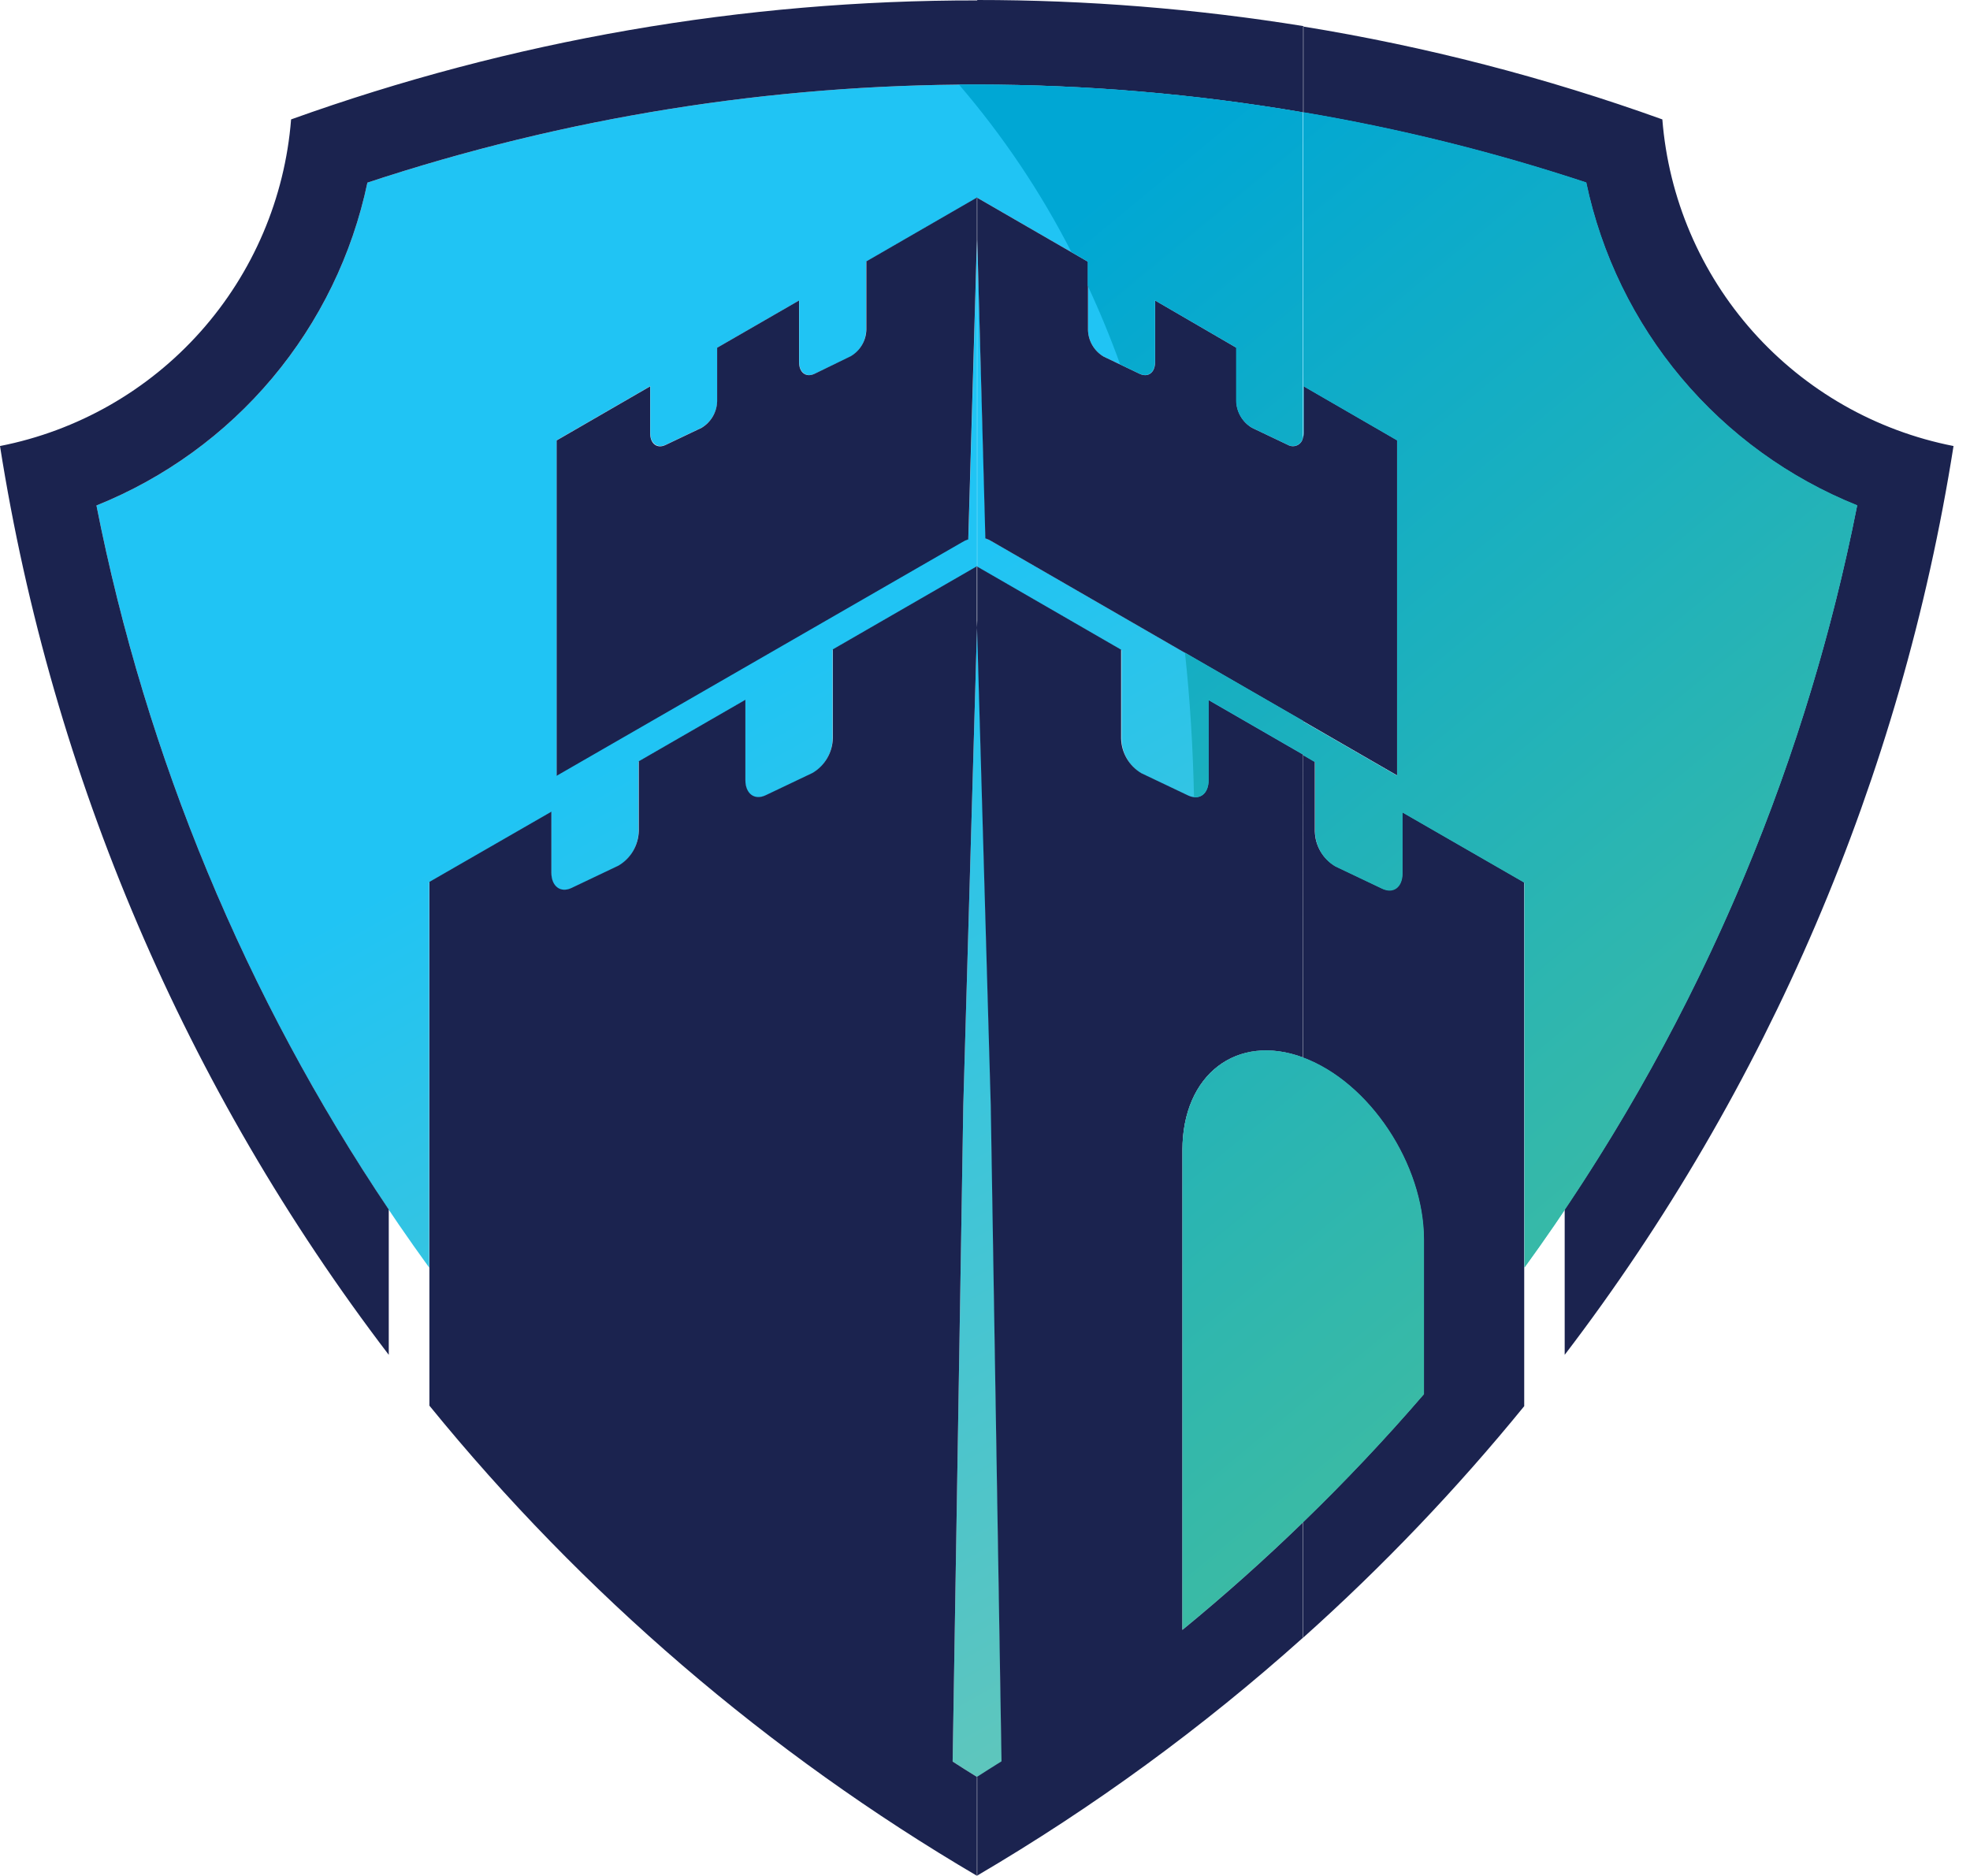
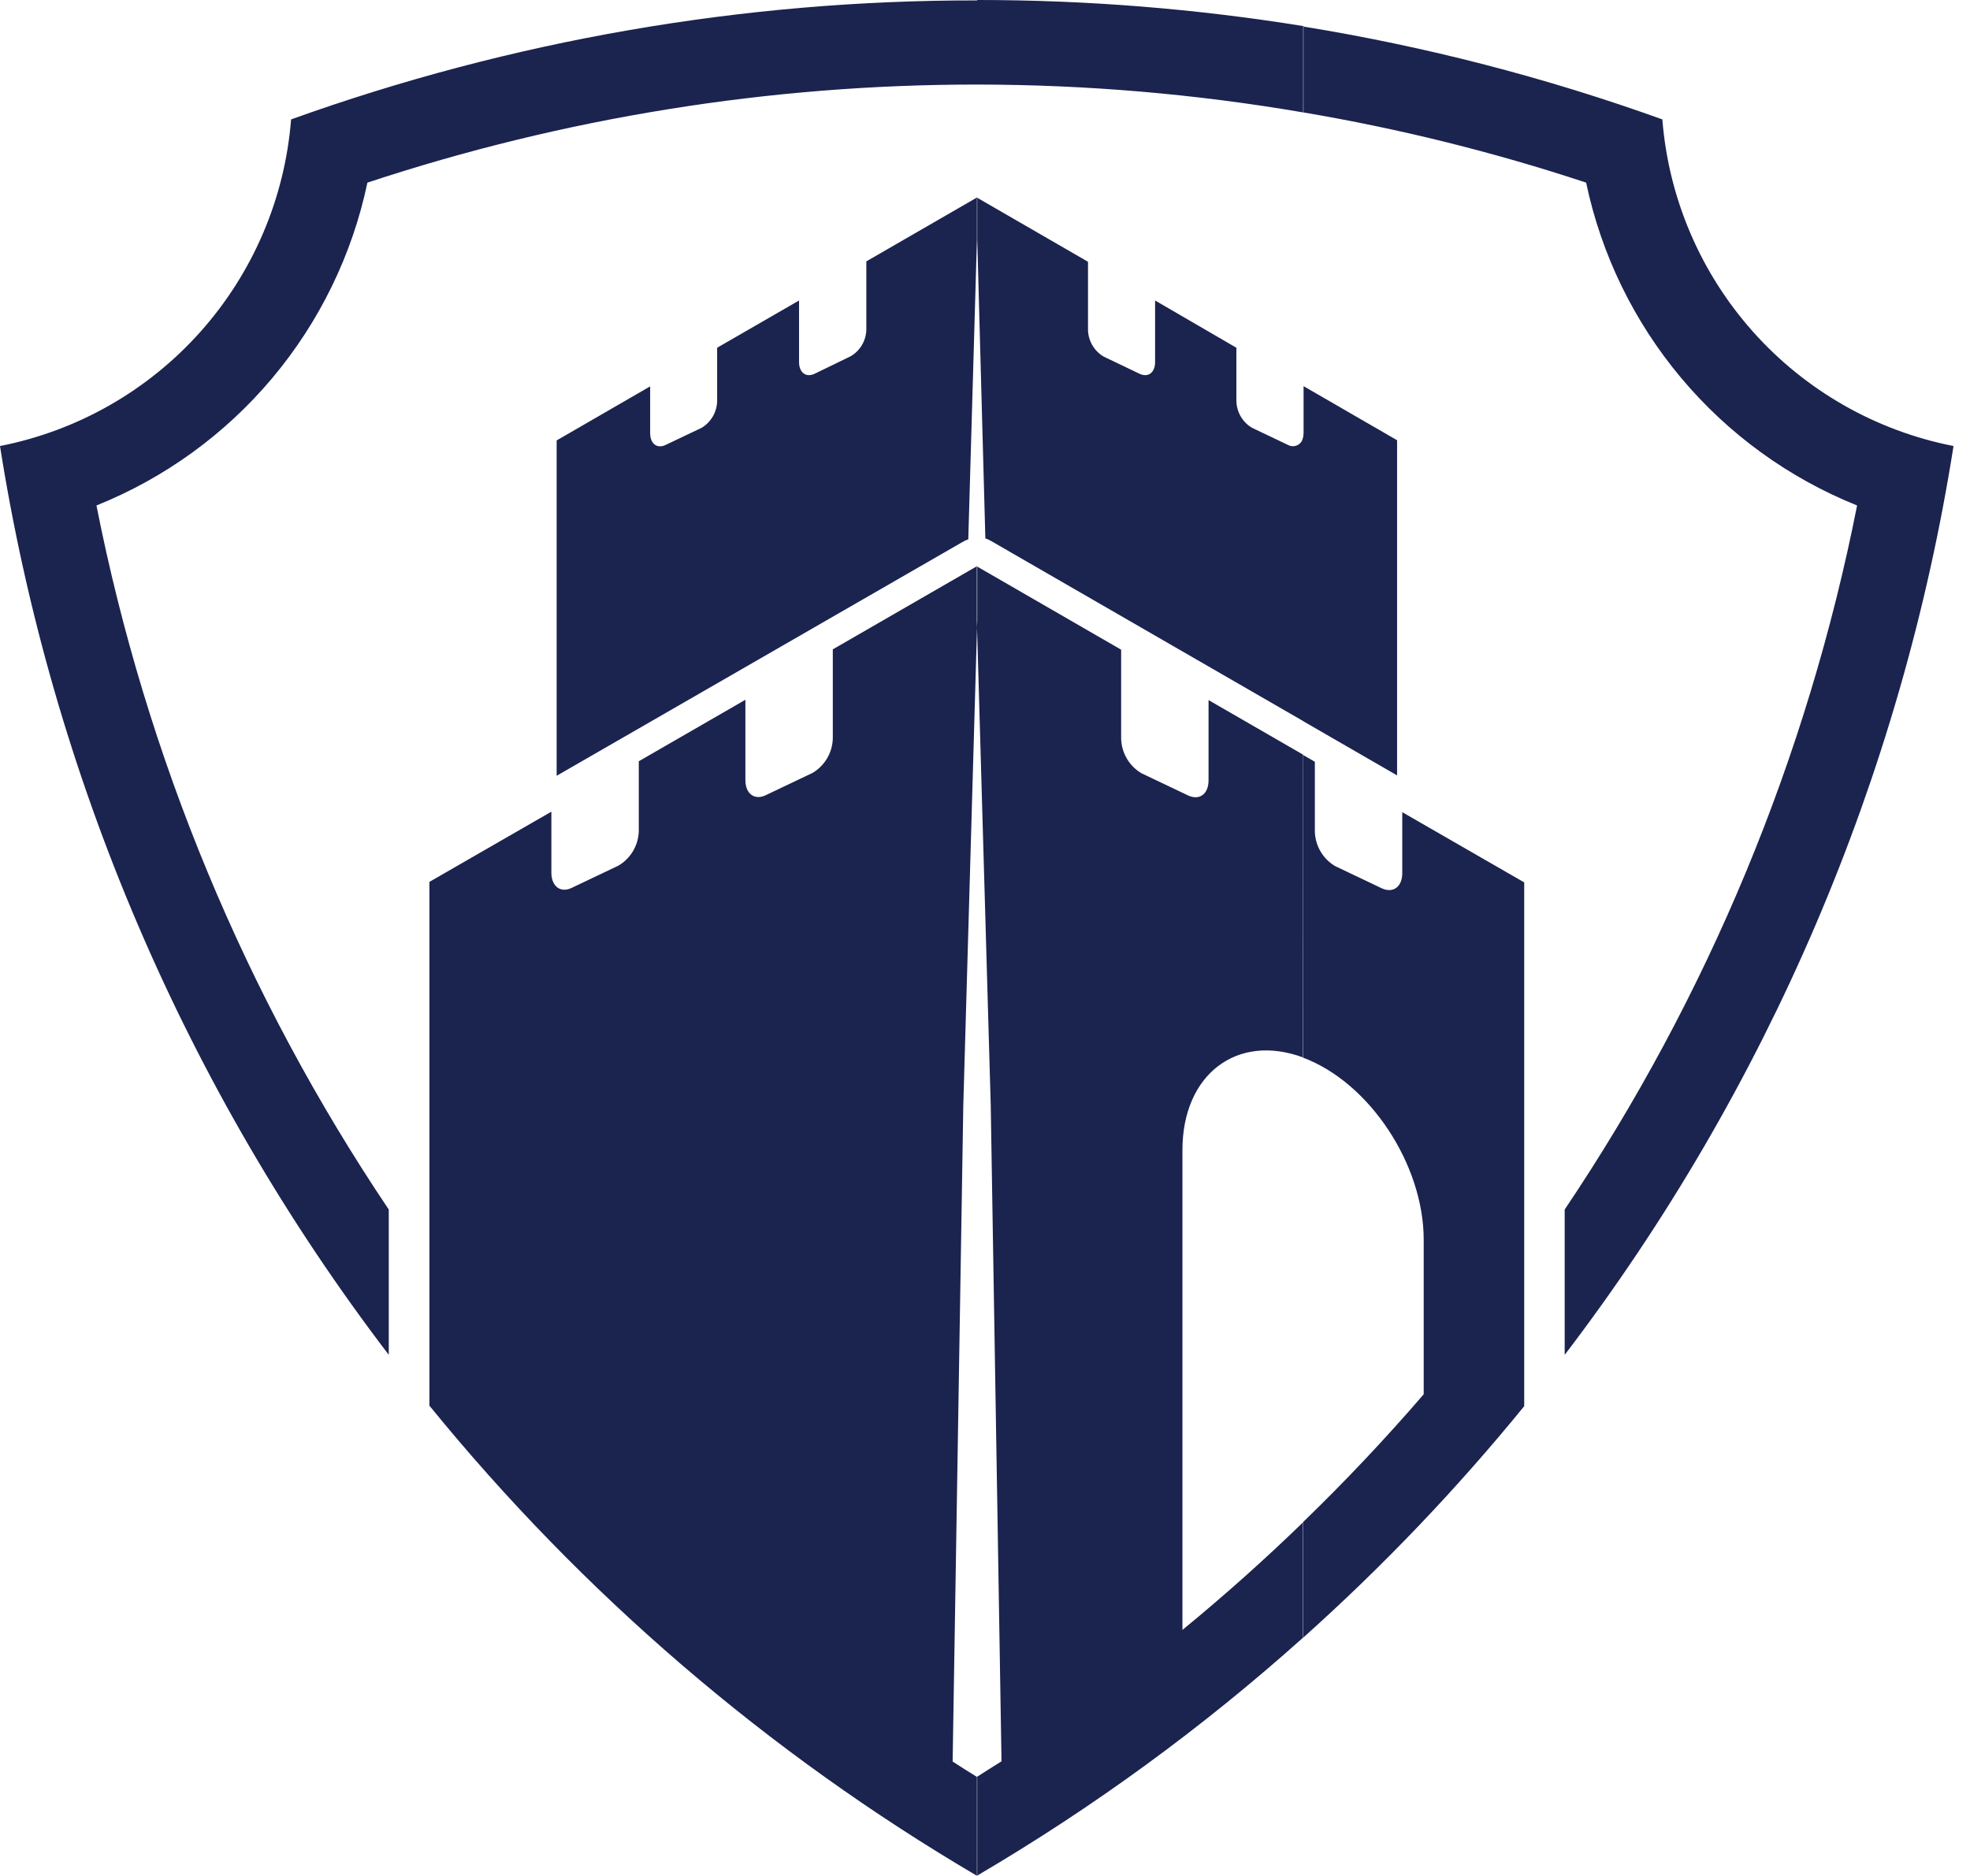
<svg xmlns="http://www.w3.org/2000/svg" width="105" height="100" viewBox="0 0 105 100" fill="none">
-   <path fill-rule="evenodd" clip-rule="evenodd" d="M69.458 23.332C69.476 23.253 69.485 23.173 69.485 23.093V20.596L74.469 23.478V41.354L69.458 38.462V40.26L70.097 40.628V44.345C70.106 44.719 70.21 45.085 70.4 45.409C70.59 45.732 70.858 46.001 71.181 46.192L73.673 47.378C74.269 47.665 74.756 47.297 74.756 46.566V43.315L81.257 47.059V67.562C90.044 55.465 96.095 41.602 98.992 26.934C95.356 25.474 92.135 23.139 89.617 20.137C87.097 17.135 85.357 13.559 84.55 9.724C79.626 8.095 74.584 6.844 69.469 5.981V23.315L69.458 23.332ZM69.458 81.143V56.371C73.001 57.687 75.899 62.059 75.899 66.084V74.317C73.859 76.687 71.712 78.962 69.458 81.143ZM52.086 10.542L57.99 13.954V17.595C57.998 17.882 58.079 18.162 58.225 18.41C58.371 18.657 58.577 18.863 58.825 19.009L60.737 19.924C61.192 20.141 61.566 19.865 61.566 19.301V16.018L65.899 18.537V21.387C65.907 21.675 65.987 21.956 66.133 22.204C66.279 22.452 66.486 22.66 66.734 22.806L68.646 23.716C68.722 23.759 68.807 23.783 68.894 23.786C68.982 23.789 69.068 23.771 69.147 23.733C69.226 23.695 69.294 23.639 69.347 23.569C69.399 23.499 69.433 23.418 69.448 23.332V5.997C63.712 5.014 57.904 4.515 52.086 4.507V10.52V10.542ZM69.475 38.44V40.26L64.437 37.351V41.631C64.437 42.362 63.949 42.714 63.353 42.438L60.861 41.251C60.539 41.061 60.27 40.791 60.08 40.468C59.891 40.145 59.787 39.779 59.778 39.404V34.664L52.086 30.222V12.763L52.541 28.705C52.652 28.742 52.76 28.791 52.86 28.852L69.475 38.44ZM69.475 56.371V81.143C67.416 83.14 65.271 85.054 63.039 86.885V61.306C63.039 57.281 65.937 55.06 69.475 56.371ZM52.086 94.729C52.524 94.458 52.963 94.188 53.397 93.9L52.828 58.927L52.086 33.082V94.729ZM52.086 10.542V4.507C41.042 4.503 30.069 6.268 19.583 9.735C18.776 13.569 17.036 17.146 14.517 20.148C11.998 23.15 8.777 25.484 5.141 26.945C8.038 41.613 14.09 55.476 22.877 67.573V47.037L29.377 43.294V46.544C29.377 47.275 29.865 47.627 30.46 47.356L32.952 46.17C33.275 45.98 33.544 45.711 33.734 45.387C33.924 45.064 34.028 44.698 34.036 44.323V40.607L39.718 37.329V41.609C39.718 42.34 40.206 42.692 40.802 42.416L43.294 41.23C43.617 41.04 43.886 40.77 44.075 40.447C44.265 40.124 44.369 39.757 44.377 39.383V34.642L52.075 30.201V12.757L51.614 28.711C51.504 28.747 51.399 28.796 51.3 28.857L29.675 41.316V23.467L34.659 20.585V23.082C34.659 23.624 35.032 23.927 35.488 23.705L37.4 22.795C37.646 22.648 37.852 22.44 37.996 22.192C38.141 21.944 38.221 21.663 38.229 21.376V18.537L42.595 16.018V19.301C42.595 19.843 42.969 20.141 43.424 19.924L45.336 19.009C45.583 18.863 45.788 18.656 45.933 18.409C46.078 18.162 46.158 17.881 46.165 17.595V13.954L52.075 10.542H52.086ZM52.086 33.082V94.729C51.647 94.458 51.208 94.188 50.775 93.9L51.343 58.927L52.086 33.072V33.082Z" fill="url(#paint0_linear_106_2)" />
  <path fill-rule="evenodd" clip-rule="evenodd" d="M104.122 23.776C101.343 41.395 94.22 58.044 83.397 72.221V64.475C91.032 53.124 96.331 40.366 98.982 26.945C95.345 25.484 92.125 23.15 89.606 20.148C87.087 17.146 85.347 13.569 84.54 9.735C79.615 8.106 74.573 6.855 69.458 5.991V1.414C75.978 2.471 82.387 4.129 88.602 6.365C88.934 10.563 90.631 14.538 93.433 17.682C96.235 20.825 99.99 22.966 104.122 23.776ZM69.453 87.302C73.7 83.503 77.642 79.375 81.24 74.957V47.037L74.74 43.294V46.544C74.74 47.275 74.252 47.627 73.656 47.356L71.165 46.17C70.842 45.98 70.573 45.71 70.384 45.387C70.194 45.064 70.09 44.697 70.081 44.323V40.607L69.442 40.238V56.376C72.985 57.692 75.883 62.064 75.883 66.089V74.323C73.843 76.692 71.695 78.967 69.442 81.148V87.308L69.453 87.302ZM69.453 38.44L74.464 41.333V23.467L69.48 20.585V23.082C69.48 23.163 69.471 23.242 69.453 23.321V38.44ZM69.453 5.991C63.716 5.01 57.906 4.513 52.086 4.507V5.72333e-06C57.91 -0.002 63.725 0.464 69.475 1.392V5.97L69.453 5.991ZM69.453 23.326V38.434L52.839 28.846C52.738 28.785 52.631 28.736 52.519 28.7L52.086 12.763V10.542L57.99 13.954V17.595C57.998 17.882 58.079 18.162 58.225 18.409C58.371 18.657 58.577 18.863 58.825 19.009L60.737 19.924C61.192 20.141 61.566 19.865 61.566 19.301V16.018L65.899 18.537V21.387C65.907 21.675 65.987 21.956 66.133 22.204C66.279 22.452 66.486 22.66 66.734 22.806L68.646 23.716C68.722 23.759 68.807 23.783 68.894 23.786C68.982 23.789 69.068 23.771 69.147 23.733C69.226 23.695 69.294 23.639 69.347 23.569C69.399 23.499 69.433 23.418 69.447 23.331L69.453 23.326ZM69.453 40.227L64.415 37.319V41.598C64.415 42.329 63.927 42.681 63.331 42.405L60.84 41.219C60.517 41.028 60.248 40.759 60.059 40.436C59.869 40.112 59.765 39.746 59.756 39.372V34.632L52.064 30.19V33.077L52.806 58.922L53.38 93.889C52.947 94.166 52.508 94.431 52.069 94.718V99.989C58.274 96.347 64.1 92.093 69.458 87.291V81.143C67.4 83.14 65.255 85.054 63.023 86.885V61.306C63.023 57.281 65.921 55.06 69.458 56.37L69.453 40.227ZM52.086 4.507C41.042 4.503 30.069 6.268 19.583 9.735C18.776 13.569 17.036 17.146 14.517 20.148C11.998 23.15 8.777 25.484 5.141 26.945C7.792 40.364 13.088 53.122 20.721 64.475V72.221C9.901 58.042 2.78 41.393 0 23.776C4.132 22.965 7.886 20.825 10.687 17.681C13.489 14.537 15.184 10.563 15.515 6.365C27.246 2.151 39.62 0.004 52.086 0.022V4.507ZM52.086 10.52L46.175 13.933V17.573C46.169 17.86 46.089 18.14 45.944 18.387C45.799 18.635 45.593 18.841 45.347 18.987L43.418 19.924C42.963 20.141 42.589 19.865 42.589 19.301V16.018L38.223 18.537V21.387C38.216 21.674 38.136 21.955 37.991 22.203C37.846 22.451 37.641 22.658 37.394 22.806L35.482 23.716C35.027 23.938 34.653 23.657 34.653 23.093V20.596L29.669 23.478V41.354L51.295 28.895C51.393 28.834 51.499 28.785 51.609 28.749L52.069 12.795V10.585L52.086 10.52ZM52.086 30.173L44.388 34.615V39.355C44.38 39.73 44.276 40.096 44.086 40.42C43.897 40.743 43.627 41.013 43.304 41.203L40.813 42.389C40.217 42.676 39.729 42.313 39.729 41.582V37.302L34.047 40.58V44.296C34.038 44.67 33.934 45.037 33.745 45.36C33.555 45.684 33.286 45.953 32.963 46.143L30.471 47.329C29.875 47.617 29.388 47.248 29.388 46.517V43.267L22.887 47.01V74.93C31.049 84.959 40.937 93.45 52.086 100V94.729C51.647 94.458 51.208 94.187 50.775 93.9L51.343 58.927L52.086 33.072V30.195V30.173Z" fill="#1B234F" />
-   <path fill-rule="evenodd" clip-rule="evenodd" d="M69.458 23.332C69.476 23.253 69.485 23.173 69.485 23.093V20.596L74.469 23.478V41.354L69.458 38.462V40.26L70.097 40.634V44.345C70.106 44.719 70.21 45.085 70.4 45.408C70.589 45.732 70.858 46.001 71.181 46.192L73.673 47.378C74.269 47.665 74.756 47.297 74.756 46.566V43.315L81.257 47.059V67.562C90.044 55.465 96.095 41.602 98.992 26.934C95.356 25.474 92.135 23.139 89.616 20.137C87.097 17.135 85.357 13.559 84.55 9.724C79.626 8.095 74.584 6.844 69.469 5.981V23.315L69.458 23.332ZM69.458 81.143V56.371C73.001 57.687 75.899 62.059 75.899 66.084V74.317C73.859 76.686 71.712 78.962 69.458 81.143ZM57.096 13.429L57.974 13.938V15.228C58.613 16.6 59.189 17.997 59.702 19.42L60.72 19.908C61.175 20.125 61.549 19.848 61.549 19.285V16.002L65.883 18.521V21.371C65.891 21.658 65.971 21.94 66.117 22.188C66.263 22.436 66.469 22.643 66.717 22.79L68.629 23.7C68.705 23.743 68.791 23.767 68.878 23.77C68.965 23.773 69.052 23.755 69.131 23.717C69.21 23.679 69.278 23.623 69.33 23.553C69.383 23.483 69.417 23.401 69.431 23.315V5.981C63.701 5.004 57.898 4.511 52.086 4.507H51.111C53.45 7.231 55.46 10.222 57.096 13.418V13.429ZM69.458 38.424L63.158 34.789C63.434 37.34 63.586 39.913 63.64 42.486C64.09 42.541 64.42 42.183 64.42 41.582V37.308L69.458 40.217V38.424ZM69.458 56.354V81.127C67.4 83.124 65.255 85.036 63.023 86.864V61.306C63.023 57.281 65.921 55.06 69.458 56.371V56.354Z" fill="url(#paint1_linear_106_2)" />
  <defs>
    <linearGradient id="paint0_linear_106_2" x1="50.953" y1="30.222" x2="85.65" y2="91.804" gradientUnits="userSpaceOnUse">
      <stop stop-color="#20C4F4" />
      <stop offset="1" stop-color="#6DC6AF" />
    </linearGradient>
    <linearGradient id="paint1_linear_106_2" x1="49.014" y1="18.229" x2="94.344" y2="73.044" gradientUnits="userSpaceOnUse">
      <stop stop-color="#00A7D4" />
      <stop offset="1" stop-color="#43BD9E" />
    </linearGradient>
  </defs>
</svg>